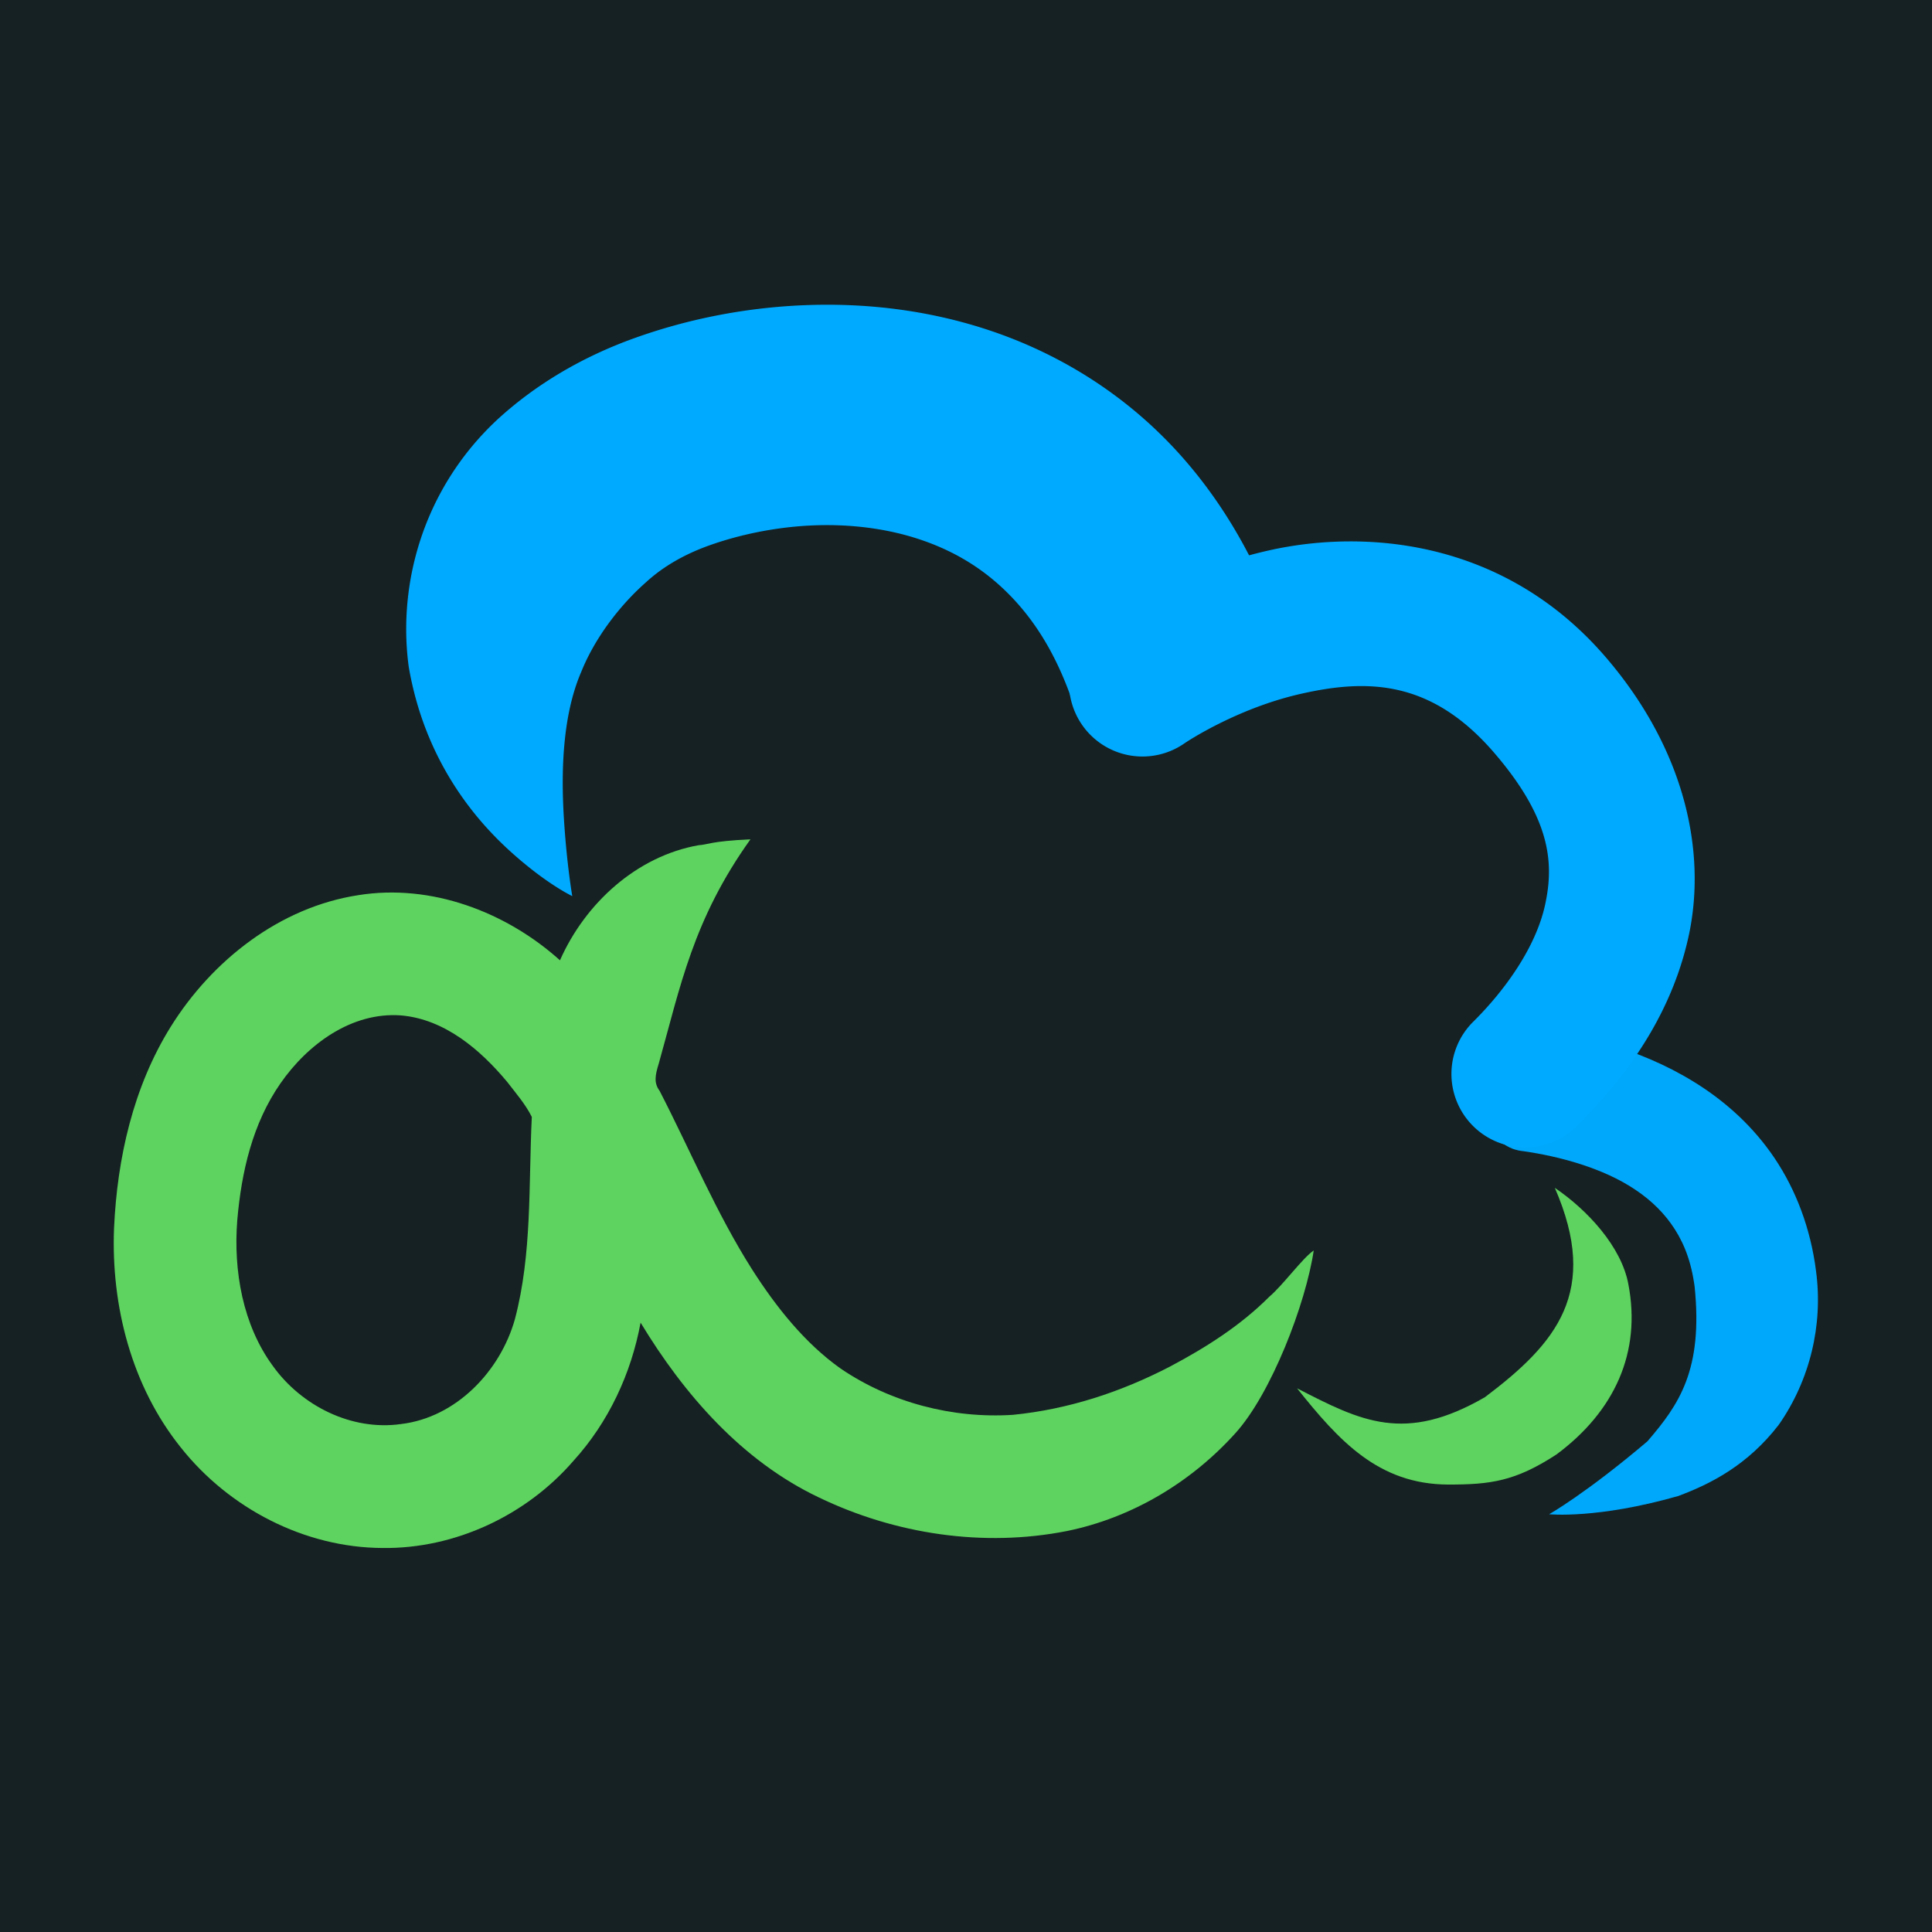
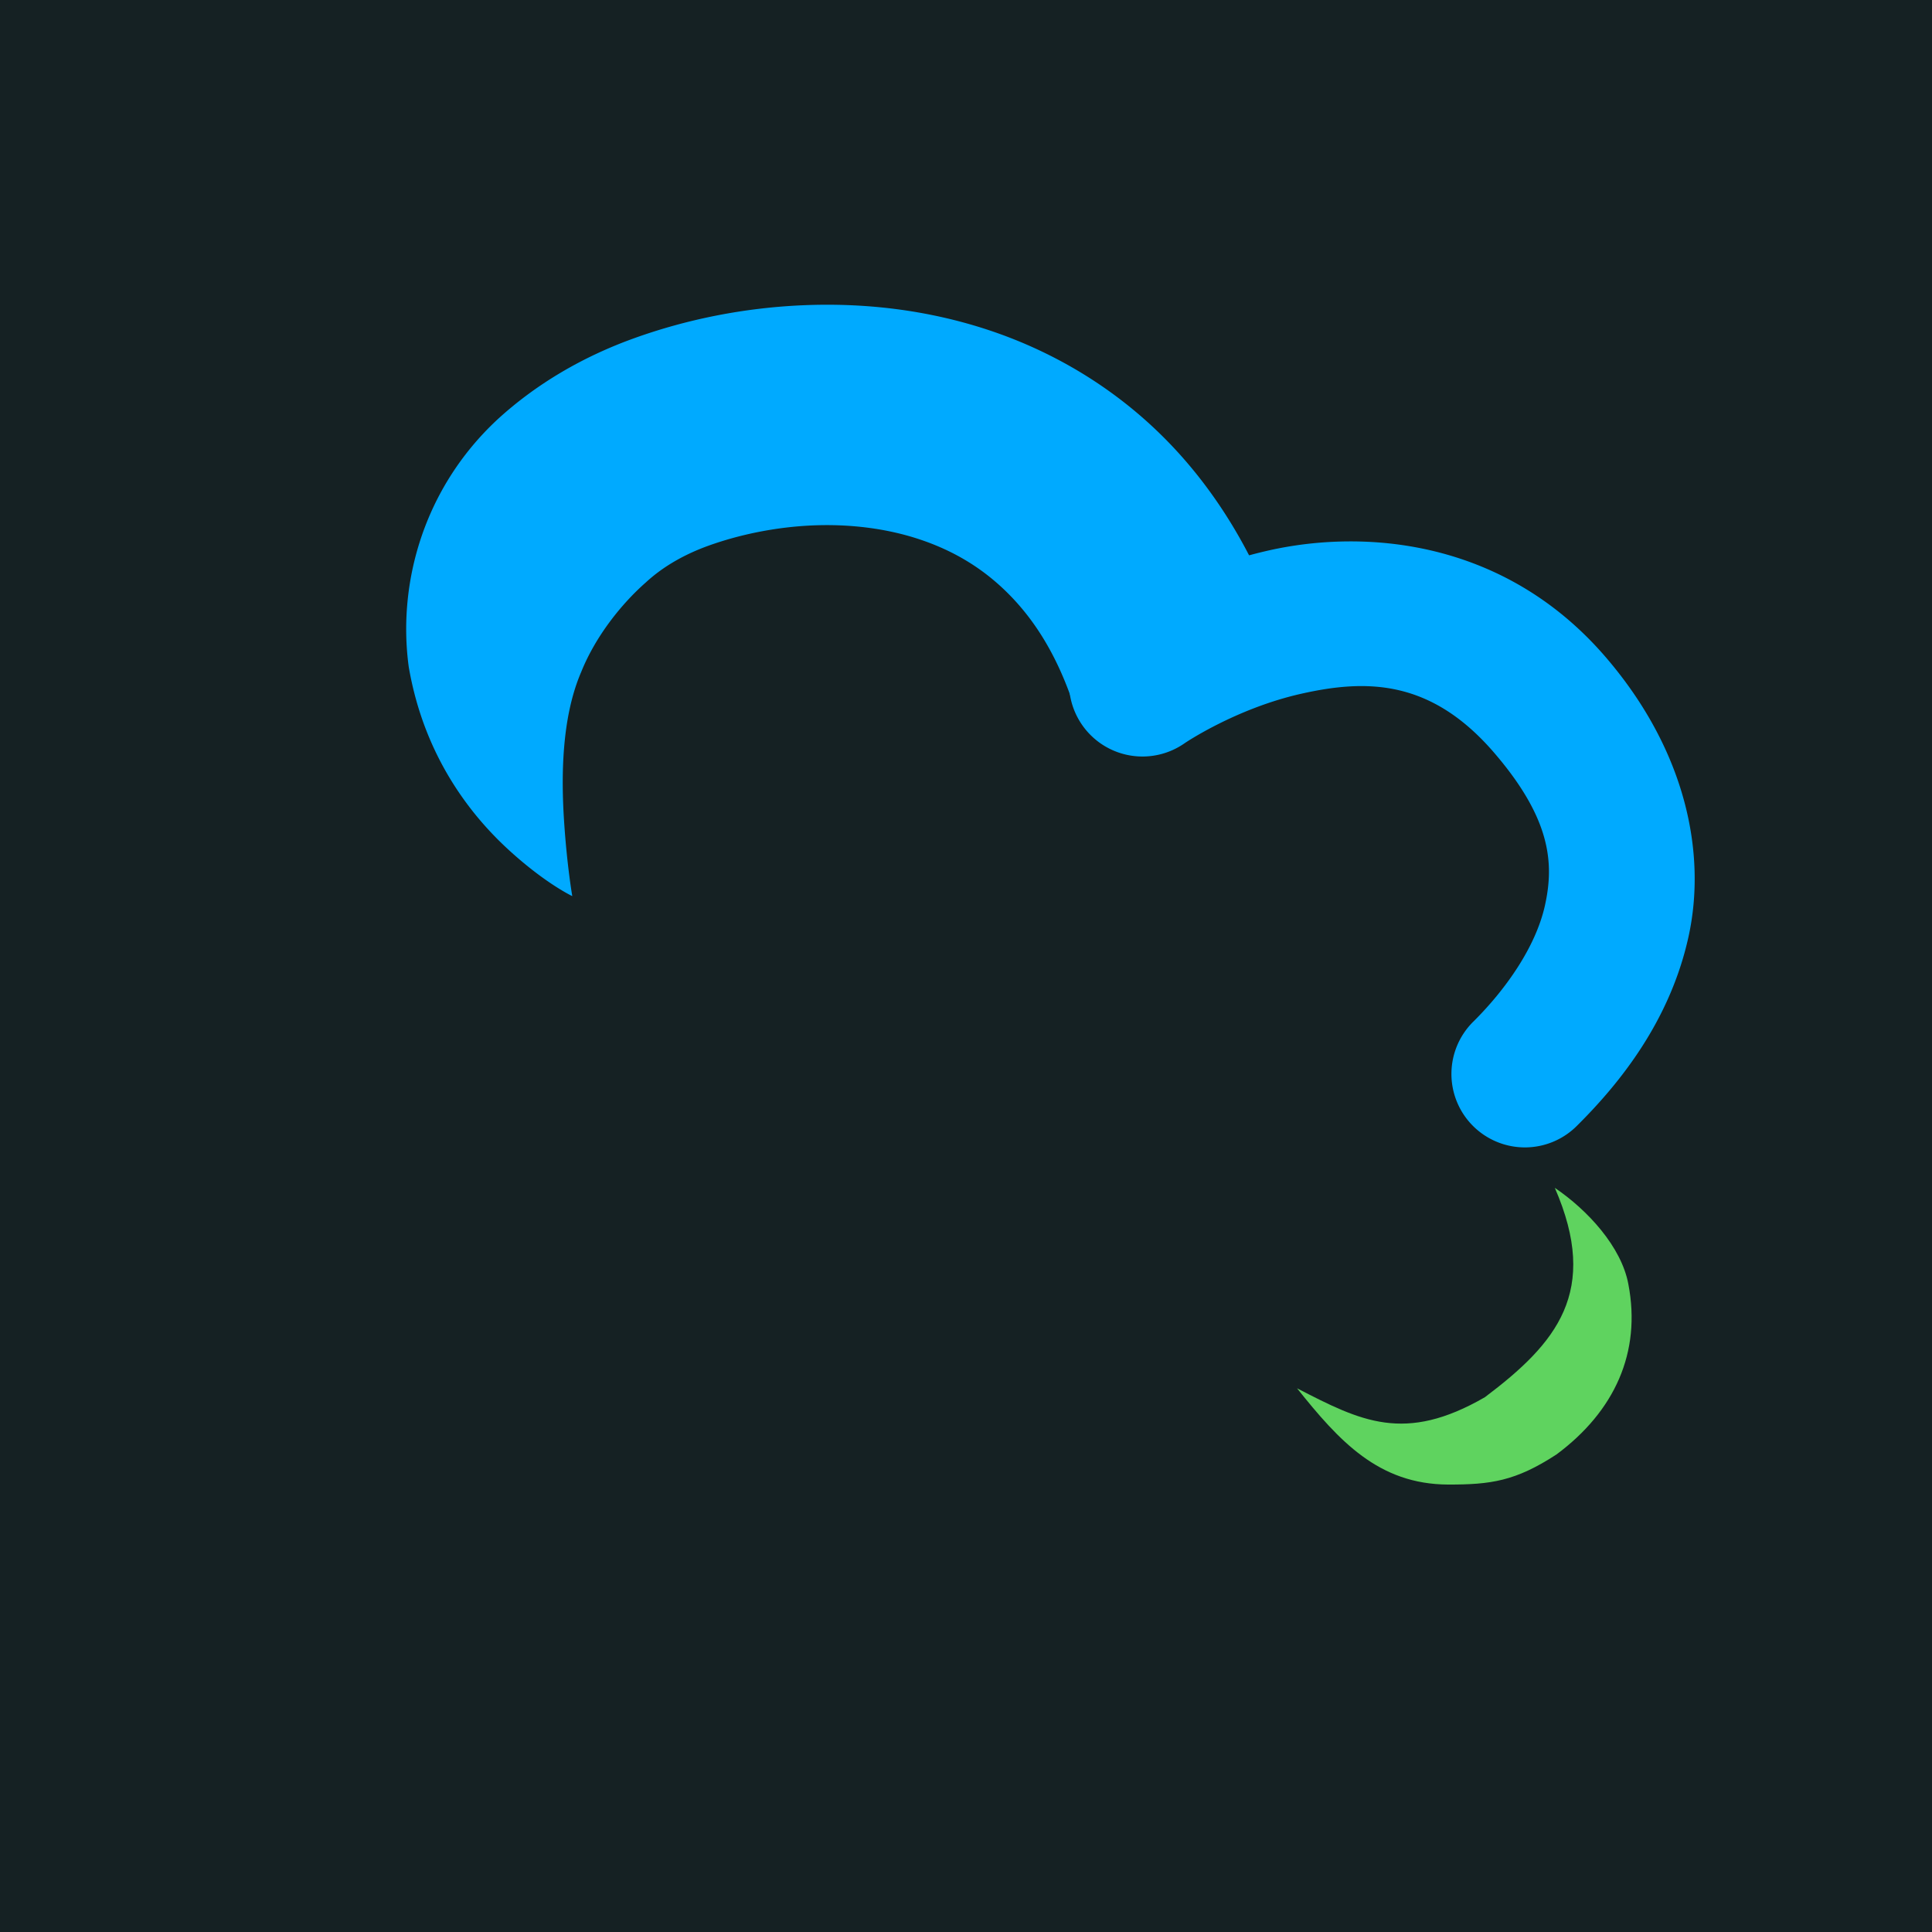
<svg xmlns="http://www.w3.org/2000/svg" xmlns:ns1="http://www.inkscape.org/namespaces/inkscape" xmlns:ns2="http://sodipodi.sourceforge.net/DTD/sodipodi-0.dtd" width="200mm" height="200mm" viewBox="0 0 200 200" version="1.1" id="svg8" ns1:version="1.2.2 (b0a8486541, 2022-12-01)" ns2:docname="alphacloud_logo15_new_src_square.svg" ns1:export-filename="alphacloud_logo15_new_square.png" ns1:export-xdpi="187.10675" ns1:export-ydpi="187.10675">
  <defs id="defs2">
    <ns1:path-effect effect="taper_stroke" id="path-effect890" is_visible="true" stroke_width="2" attach_start="0.722" end_offset="0.569" smoothing="0.5" jointype="extrapolated" miter_limit="100" lpeversion="0" start_smoothing="0.5" end_smoothing="0.5" start_shape="center" end_shape="center" />
    <ns1:path-effect effect="taper_stroke" id="path-effect873" is_visible="true" stroke_width="4" attach_start="0.707" end_offset="0.519" smoothing="0.5" jointype="extrapolated" miter_limit="100" lpeversion="0" start_smoothing="0.5" end_smoothing="0.5" start_shape="center" end_shape="center" />
    <ns1:path-effect effect="taper_stroke" id="path-effect869" is_visible="true" stroke_width="4" attach_start="0.716" end_offset="0.798" smoothing="0.5" jointype="extrapolated" miter_limit="100" lpeversion="0" start_smoothing="0.5" end_smoothing="0.5" start_shape="center" end_shape="center" />
    <ns1:path-effect effect="taper_stroke" id="path-effect900" is_visible="true" stroke_width="5" attach_start="0.877" end_offset="0.783" smoothing="0.5" jointype="extrapolated" miter_limit="100" lpeversion="0" start_smoothing="0.5" end_smoothing="0.5" start_shape="center" end_shape="center" />
    <ns1:path-effect effect="taper_stroke" id="path-effect894" is_visible="true" stroke_width="4" attach_start="0.429" end_offset="0.571" smoothing="0.5" jointype="extrapolated" miter_limit="100" lpeversion="0" start_smoothing="0.5" end_smoothing="0.5" start_shape="center" end_shape="center" />
    <ns1:path-effect effect="taper_stroke" id="path-effect867" is_visible="true" stroke_width="8" attach_start="0.379" end_offset="0.7" smoothing="0.5" jointype="extrapolated" miter_limit="100" lpeversion="0" start_smoothing="0.5" end_smoothing="0.5" start_shape="center" end_shape="center" />
    <ns1:path-effect effect="taper_stroke" id="path-effect865" is_visible="true" stroke_width="18" attach_start="0.772" end_offset="0.047" smoothing="0.5" jointype="extrapolated" miter_limit="100" lpeversion="0" start_smoothing="0.5" end_smoothing="0.5" start_shape="center" end_shape="center" />
    <ns1:path-effect effect="taper_stroke" id="path-effect854" is_visible="true" stroke_width="3" attach_start="0.375" end_offset="0.521" smoothing="0.5" jointype="extrapolated" miter_limit="100" lpeversion="0" start_smoothing="0.5" end_smoothing="0.5" start_shape="center" end_shape="center" />
    <ns1:path-effect effect="taper_stroke" id="path-effect868" is_visible="true" stroke_width="4" attach_start="0.788" end_offset="0.212" smoothing="0.5" jointype="extrapolated" miter_limit="100" lpeversion="0" start_smoothing="0.5" end_smoothing="0.5" start_shape="center" end_shape="center" />
    <ns1:path-effect effect="taper_stroke" id="path-effect864" is_visible="true" stroke_width="4" attach_start="0.2" end_offset="0.571" smoothing="0.5" jointype="extrapolated" miter_limit="100" lpeversion="0" start_smoothing="0.5" end_smoothing="0.5" start_shape="center" end_shape="center" />
    <ns1:path-effect effect="powerstroke" id="path-effect841" is_visible="true" offset_points="0.242,3.902 | 2.714,2.678 | 4.761,3.395" sort_points="true" interpolator_type="Linear" interpolator_beta="1" start_linecap_type="butt" linejoin_type="extrp_arc" miter_limit="4" end_linecap_type="butt" lpeversion="0" not_jump="false" scale_width="1" />
    <ns1:path-effect effect="bend_path" id="path-effect833" is_visible="true" bendpath="M 24.555,225.362 H 115.718" prop_scale="1.702" scale_y_rel="false" vertical="false" lpeversion="0" hide_knot="false" />
    <ns1:path-effect effect="gears" id="path-effect831" is_visible="true" teeth="10" phi="5" min_radius="5" lpeversion="0" />
    <ns1:path-effect effect="vonkoch" id="path-effect829" is_visible="true" ref_path="M 24.555,225.362 H 115.718" generator="m 24.555,252.522 h 30.388 m 30.388,0 h 30.388" similar_only="false" nbgenerations="1" drawall="true" maxComplexity="1000" lpeversion="0" />
    <ns1:path-effect effect="taper_stroke" id="path-effect862" is_visible="true" stroke_width="2.381" attach_start="0.2" end_offset="0.2" smoothing="0.5" jointype="extrapolated" miter_limit="100" lpeversion="0" start_smoothing="0.5" end_smoothing="0.5" start_shape="center" end_shape="center" />
    <ns1:path-effect effect="powerstroke" id="path-effect842" is_visible="true" offset_points="0.196,4.262 | 2.499,3.341 | 4.749,5.589" sort_points="true" interpolator_type="CubicBezierFit" interpolator_beta="0.6" start_linecap_type="butt" linejoin_type="extrp_arc" miter_limit="4" end_linecap_type="butt" lpeversion="0" not_jump="false" scale_width="1" />
    <ns1:path-effect effect="taper_stroke" id="path-effect824" is_visible="true" stroke_width="9" attach_start="0.655" end_offset="0.689" smoothing="0.5" jointype="extrapolated" miter_limit="100" lpeversion="0" start_smoothing="0.5" end_smoothing="0.5" start_shape="center" end_shape="center" />
    <ns1:path-effect effect="taper_stroke" id="path-effect825" is_visible="true" stroke_width="10" attach_start="0.315" end_offset="1.01" smoothing="0.5" jointype="extrapolated" miter_limit="100" lpeversion="0" start_smoothing="0.5" end_smoothing="0.5" start_shape="center" end_shape="center" />
    <ns1:path-effect effect="taper_stroke" id="path-effect823" is_visible="true" stroke_width="9" attach_start="1.384" end_offset="0.529" smoothing="0.5" jointype="extrapolated" miter_limit="100" lpeversion="0" start_smoothing="0.5" end_smoothing="0.5" start_shape="center" end_shape="center" />
    <ns1:path-effect effect="powerstroke" id="path-effect821" is_visible="true" offset_points="0.149,4.77 | 2.686,2.777 | 4.798,2.696" sort_points="true" interpolator_type="CubicBezierFit" interpolator_beta="0.2" start_linecap_type="butt" linejoin_type="extrp_arc" miter_limit="4" end_linecap_type="butt" lpeversion="0" not_jump="false" scale_width="1" />
    <ns1:path-effect effect="taper_stroke" id="path-effect825-3" is_visible="true" stroke_width="3" attach_start="0.714" end_offset="0.286" smoothing="0.5" jointype="extrapolated" miter_limit="100" lpeversion="0" start_smoothing="0.5" end_smoothing="0.5" start_shape="center" end_shape="center" />
    <ns1:path-effect effect="powerstroke" id="path-effect842-7" is_visible="true" offset_points="0.201,2.091 | 2.499,3.392 | 4.769,3.907" sort_points="true" interpolator_type="CubicBezierFit" interpolator_beta="0.7" start_linecap_type="butt" linejoin_type="extrp_arc" miter_limit="3" end_linecap_type="butt" lpeversion="0" not_jump="false" scale_width="1" />
    <ns1:path-effect effect="powerstroke" id="path-effect841-3" is_visible="true" offset_points="0.242,3.902 | 2.714,2.678 | 4.761,3.395" sort_points="true" interpolator_type="Linear" interpolator_beta="1" start_linecap_type="butt" linejoin_type="extrp_arc" miter_limit="4" end_linecap_type="butt" lpeversion="0" not_jump="false" scale_width="1" />
    <ns1:path-effect effect="taper_stroke" id="path-effect825-7" is_visible="true" stroke_width="5" attach_start="0.901" end_offset="0.64" smoothing="0.5" jointype="extrapolated" miter_limit="100" lpeversion="0" start_smoothing="0.5" end_smoothing="0.5" start_shape="center" end_shape="center" />
    <ns1:path-effect effect="taper_stroke" id="path-effect900-3" is_visible="true" stroke_width="4" attach_start="0.824" end_offset="0.908" smoothing="0.5" jointype="extrapolated" miter_limit="100" lpeversion="0" start_smoothing="0.5" end_smoothing="0.5" start_shape="center" end_shape="center" />
    <ns1:path-effect effect="taper_stroke" id="path-effect865-1" is_visible="true" stroke_width="3" attach_start="0.772" end_offset="0.807" smoothing="0.5" jointype="extrapolated" miter_limit="100" lpeversion="0" start_smoothing="0.5" end_smoothing="0.5" start_shape="center" end_shape="center" />
    <ns1:path-effect effect="taper_stroke" id="path-effect825-2" is_visible="true" stroke_width="2" attach_start="0.975" end_offset="0.654" smoothing="0.5" jointype="extrapolated" miter_limit="100" lpeversion="0" start_smoothing="0.5" end_smoothing="0.5" start_shape="center" end_shape="center" />
  </defs>
  <ns2:namedview id="base" pagecolor="#ffffff" bordercolor="#666666" borderopacity="1.0" ns1:pageopacity="0.0" ns1:pageshadow="2" ns1:zoom="0.67155116" ns1:cx="111.68174" ns1:cy="542.0287" ns1:document-units="mm" ns1:current-layer="layer3" showgrid="false" ns1:window-width="1920" ns1:window-height="1003" ns1:window-x="0" ns1:window-y="45" ns1:window-maximized="1" ns1:showpageshadow="2" ns1:pagecheckerboard="0" ns1:deskcolor="#d1d1d1" />
  <g ns1:groupmode="layer" id="layer2" ns1:label="Layer 2" ns2:insensitive="true">
    <rect style="fill:#152123;fill-opacity:1;stroke-width:0.088" id="rect349" width="203.627" height="202.437" x="-2.034" y="-0.149" />
-     <rect style="fill:#152123;fill-opacity:1;stroke-width:0.088" id="rect5443" width="203.627" height="202.437" x="-2.034" y="-0.149" />
  </g>
  <g ns1:label="Layer 1" ns1:groupmode="layer" id="layer1" transform="translate(0,-152)">
-     <path id="path3713" style="fill:#5fd35f;fill-opacity:1;fill-rule:nonzero;stroke:none;stroke-width:1.796;stroke-linecap:round;stroke-linejoin:bevel;stroke-miterlimit:4;stroke-dasharray:none;stroke-dashoffset:0;stroke-opacity:1" d="m 72.319,239.496 c -6.439,1.144 -11.754,6.034 -14.351,11.914 -5.587,-5.02 -13.339,-7.953 -20.869,-6.745 -8.134,1.245 -15.133,6.744 -19.42,13.613 -3.879,6.224 -5.544,13.598 -5.873,20.858 -0.321,8.049 1.823,16.374 6.922,22.721 4.985,6.283 12.783,10.351 20.85,10.39 7.511,0.103 14.899,-3.366 19.794,-9.032 3.621,-3.983 5.969,-9.018 6.942,-14.297 4.49,7.423 10.489,14.311 18.445,18.09 7.9,3.814 17.052,5.191 25.684,3.484 6.705,-1.365 12.842,-5.03 17.415,-10.096 3.723,-4.081 7.314,-13.425 8.139,-18.948 -1.139,0.757 -3.183,3.595 -4.611,4.799 -3.001,3.005 -6.58,5.264 -10.264,7.216 -5.096,2.647 -10.544,4.431 -16.261,4.999 -6.249,0.405 -12.665,-1.264 -17.848,-4.797 -3.701,-2.624 -6.673,-6.369 -9.141,-10.231 -3.736,-5.876 -6.403,-12.331 -9.586,-18.503 -0.606,-0.821 -0.478,-1.587 -0.094,-2.819 2.243,-7.992 3.552,-14.917 9.495,-23.225 -4.202,0.194 -4.411,0.561 -5.368,0.608 z M 41.498,257.113 c 4.525,0.386 8.211,3.534 11.006,6.885 0.894,1.163 1.908,2.329 2.548,3.625 -0.341,7.01 0.043,14.166 -1.752,20.947 -1.515,5.379 -6.074,10.165 -11.78,10.846 -5.122,0.731 -10.323,-1.884 -13.284,-6.028 -3.109,-4.238 -4.086,-9.841 -3.674,-15.065 0.431,-4.988 1.572,-10.009 4.48,-14.185 2.795,-4.019 7.341,-7.393 12.457,-7.024 z" ns2:nodetypes="sccccccccccccccccccccssccccccccc" />
    <path style="color:#000000;font-style:normal;font-variant:normal;font-weight:normal;font-stretch:normal;font-size:medium;line-height:normal;font-family:sans-serif;font-variant-ligatures:normal;font-variant-position:normal;font-variant-caps:normal;font-variant-numeric:normal;font-variant-alternates:normal;font-feature-settings:normal;text-indent:0;text-align:start;text-decoration:none;text-decoration-line:none;text-decoration-style:solid;text-decoration-color:#000000;letter-spacing:normal;word-spacing:normal;text-transform:none;writing-mode:lr-tb;direction:ltr;text-orientation:mixed;dominant-baseline:auto;baseline-shift:baseline;text-anchor:start;white-space:normal;shape-padding:0;clip-rule:nonzero;display:inline;overflow:visible;visibility:visible;opacity:1;isolation:auto;mix-blend-mode:normal;color-interpolation:sRGB;color-interpolation-filters:linearRGB;solid-color:#000000;solid-opacity:1;vector-effect:none;fill:#00aaff;fill-opacity:1;fill-rule:nonzero;stroke:none;stroke-width:15.209;stroke-linecap:round;stroke-linejoin:round;stroke-miterlimit:4;stroke-dasharray:none;stroke-dashoffset:0;stroke-opacity:1;color-rendering:auto;image-rendering:auto;shape-rendering:auto;text-rendering:auto;enable-background:accumulate" d="m 139.567,208.046 c -2.93,0.019 -5.72,0.37 -8.238,0.938 -10.072,2.273 -17.375,7.461 -17.375,7.461 a 7.606,7.606 0 1 0 8.699,12.479 c 0,0 5.267,-3.576 12.026,-5.102 6.759,-1.525 13.438,-1.542 20.031,6.144 5.829,6.794 6.194,11.385 5.223,15.761 -0.97,4.376 -4.152,8.79 -7.382,11.999 a 7.605,7.605 0 1 0 10.719,10.79 c 4.439,-4.41 9.592,-10.831 11.513,-19.497 1.921,-8.666 -0.265,-19.32 -8.53,-28.955 -7.831,-9.128 -17.894,-12.075 -26.685,-12.018 z" id="path4524" ns1:connector-curvature="0" />
-     <path style="opacity:0.98;fill:#00aaff;fill-rule:nonzero;stroke:none;stroke-width:10.139;stroke-linecap:round;stroke-linejoin:bevel;stroke-miterlimit:4;stroke-dasharray:none;stroke-opacity:1;paint-order:fill markers stroke" d="m 158.119,258.472 c -3.298,-0.165 -6.914,5.991 -6.914,5.991 0,0 2.981,6.488 6.28,6.653 l -0.454,-0.032 c 3.582,0.439 8.177,1.556 11.638,3.678 1.731,1.061 3.183,2.334 4.309,3.904 1.126,1.57 1.972,3.449 2.379,6.054 0.024,0.155 0.047,0.311 0.07,0.468 0.875,8.61 -1.593,12.199 -4.892,16.021 -6.374,5.407 -10.175,7.548 -10.172,7.545 v 0 0 c -7e-5,6e-5 -6e-5,5e-5 -6e-5,5e-5 0,0 -1e-5,0 7e-5,3e-5 v 0 0 c 0.044,-9.2e-4 4.975,0.512 13.368,-1.887 3.425,-1.277 7.205,-3.227 10.402,-7.37 3.2,-4.571 4.623,-10.313 3.858,-15.944 -0.033,-0.264 -0.07,-0.528 -0.111,-0.792 -0.696,-4.446 -2.345,-8.333 -4.601,-11.48 -2.256,-3.146 -5.071,-5.538 -7.986,-7.325 -5.829,-3.573 -12.04,-4.879 -16.721,-5.452 z" id="path4526" ns2:nodetypes="ccccsssccscscscsccccsscc" />
    <path style="fill:#00aaff;fill-rule:nonzero;stroke:none;stroke-width:0.335px;stroke-linecap:butt;stroke-linejoin:miter;stroke-opacity:1" d="m 51.386,195.527 c -7.547,7.095 -10.242,16.869 -9.076,25.489 0,0 4e-6,1e-5 4e-6,1e-5 1.619,9.47 6.604,15.525 10.322,18.939 3.813,3.501 6.611,4.811 6.611,4.811 0,0 -0.541,-3.065 -0.848,-7.733 -0.302,-4.595 -0.277,-10.71 1.767,-15.461 0,0 0,0 0,0 1.506,-3.748 4.213,-7.1 6.705,-9.288 1.609,-1.487 3.763,-2.819 6.508,-3.805 3.192,-1.145 6.97,-1.929 10.769,-2.088 3.799,-0.159 7.603,0.3 11.022,1.434 3.419,1.134 6.455,2.89 9.134,5.552 2.678,2.662 5.071,6.282 6.847,11.615 0.433,1.295 12.051,0.659 12.051,0.659 0,0 2.643,-1.206 5.156,-2.838 2.514,-1.633 4.876,-3.709 4.437,-5.032 -2.78,-8.345 -7.079,-15.289 -12.41,-20.586 -5.331,-5.298 -11.622,-8.897 -18.032,-11.023 -6.41,-2.126 -12.938,-2.834 -19.156,-2.575 -6.218,0.26 -12.143,1.478 -17.524,3.409 a 57.381,57.381 0 0 0 -10e-7,0 46.814,46.814 0 0 0 -3e-6,1e-5 c -5.343,1.917 -10.217,4.763 -14.284,8.52 z" id="path863" />
    <path id="path898" style="fill:#5fd35f;fill-rule:nonzero;stroke:none;stroke-width:0.335px;stroke-linecap:butt;stroke-linejoin:miter;stroke-opacity:1" d="m 153.721,296.635 c -8.321,4.81 -12.839,2.489 -19.451,-0.918 4.347,5.44 8.419,9.936 15.648,9.964 4.4,0.005 6.959,-0.344 11.212,-3.118 6.022,-4.475 8.789,-10.568 7.439,-17.615 -0.713,-3.882 -4.227,-7.687 -7.616,-9.983 4.681,10.741 0.185,16.082 -7.232,21.669 z" ns2:nodetypes="ccccccc" />
  </g>
  <g ns1:groupmode="layer" id="layer4" ns1:label="Layer 4" style="fill:#40294c;fill-opacity:1" />
  <g ns1:groupmode="layer" id="layer3" ns1:label="Layer 3" />
</svg>